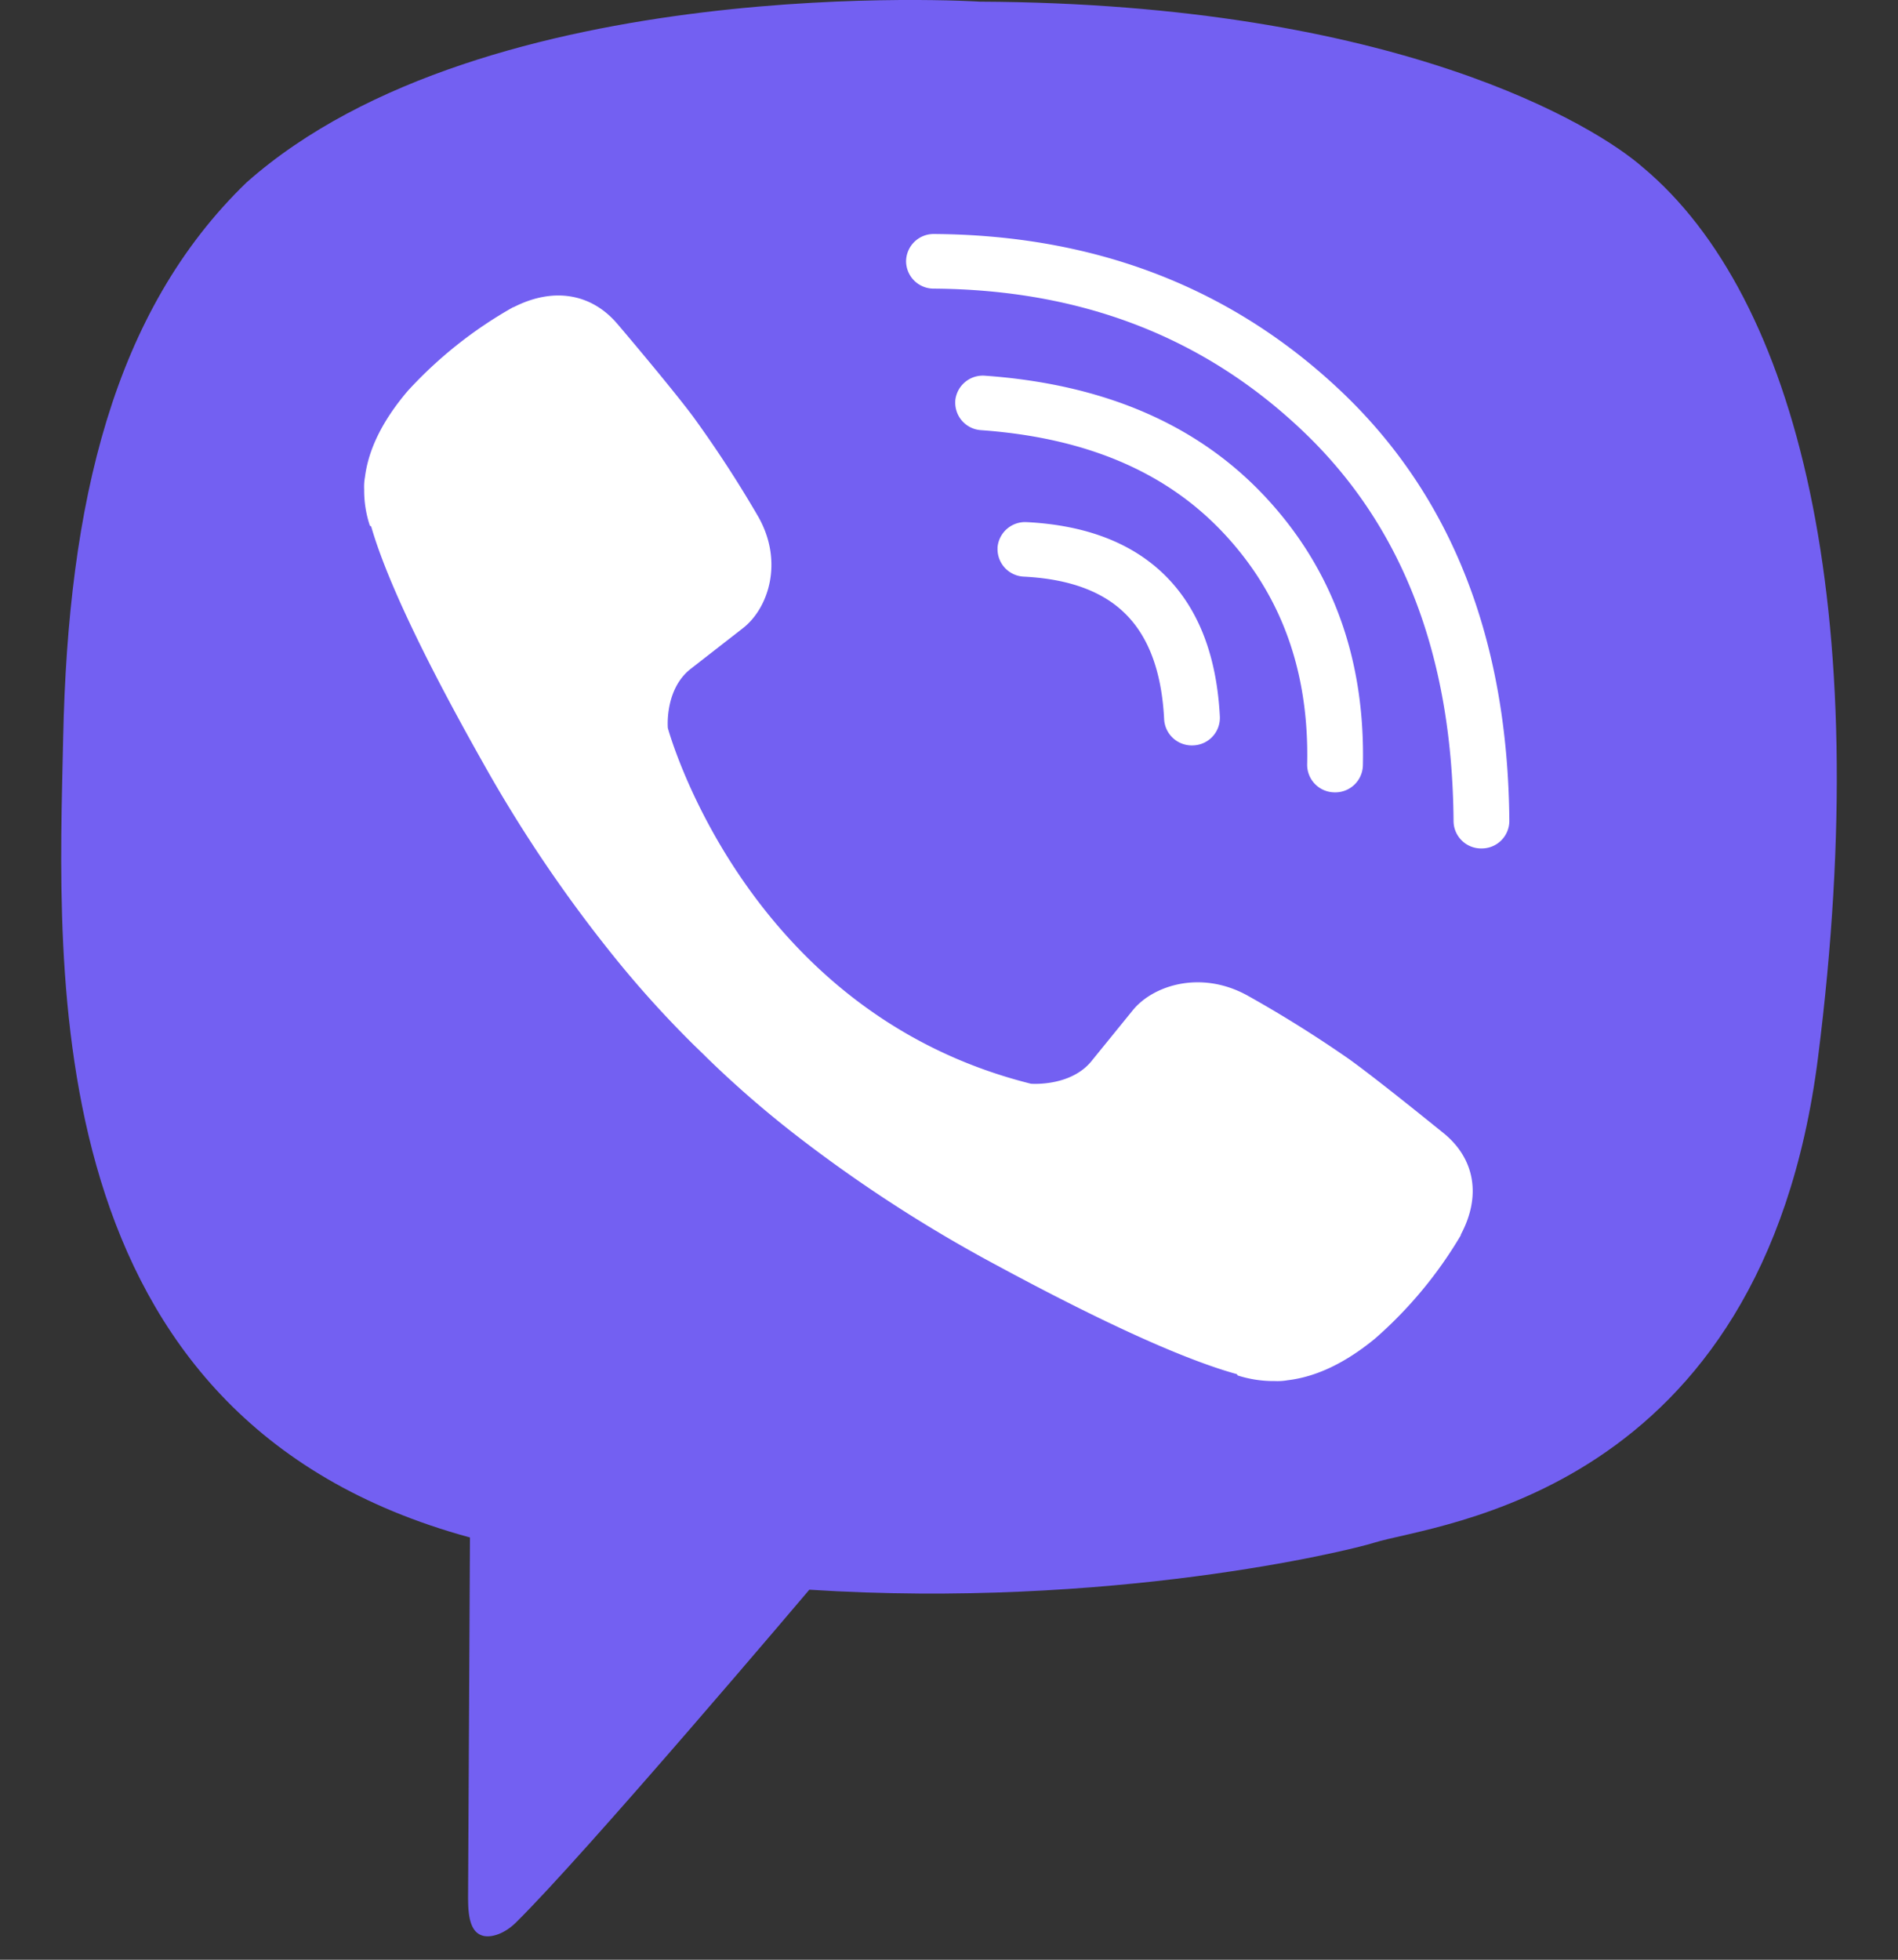
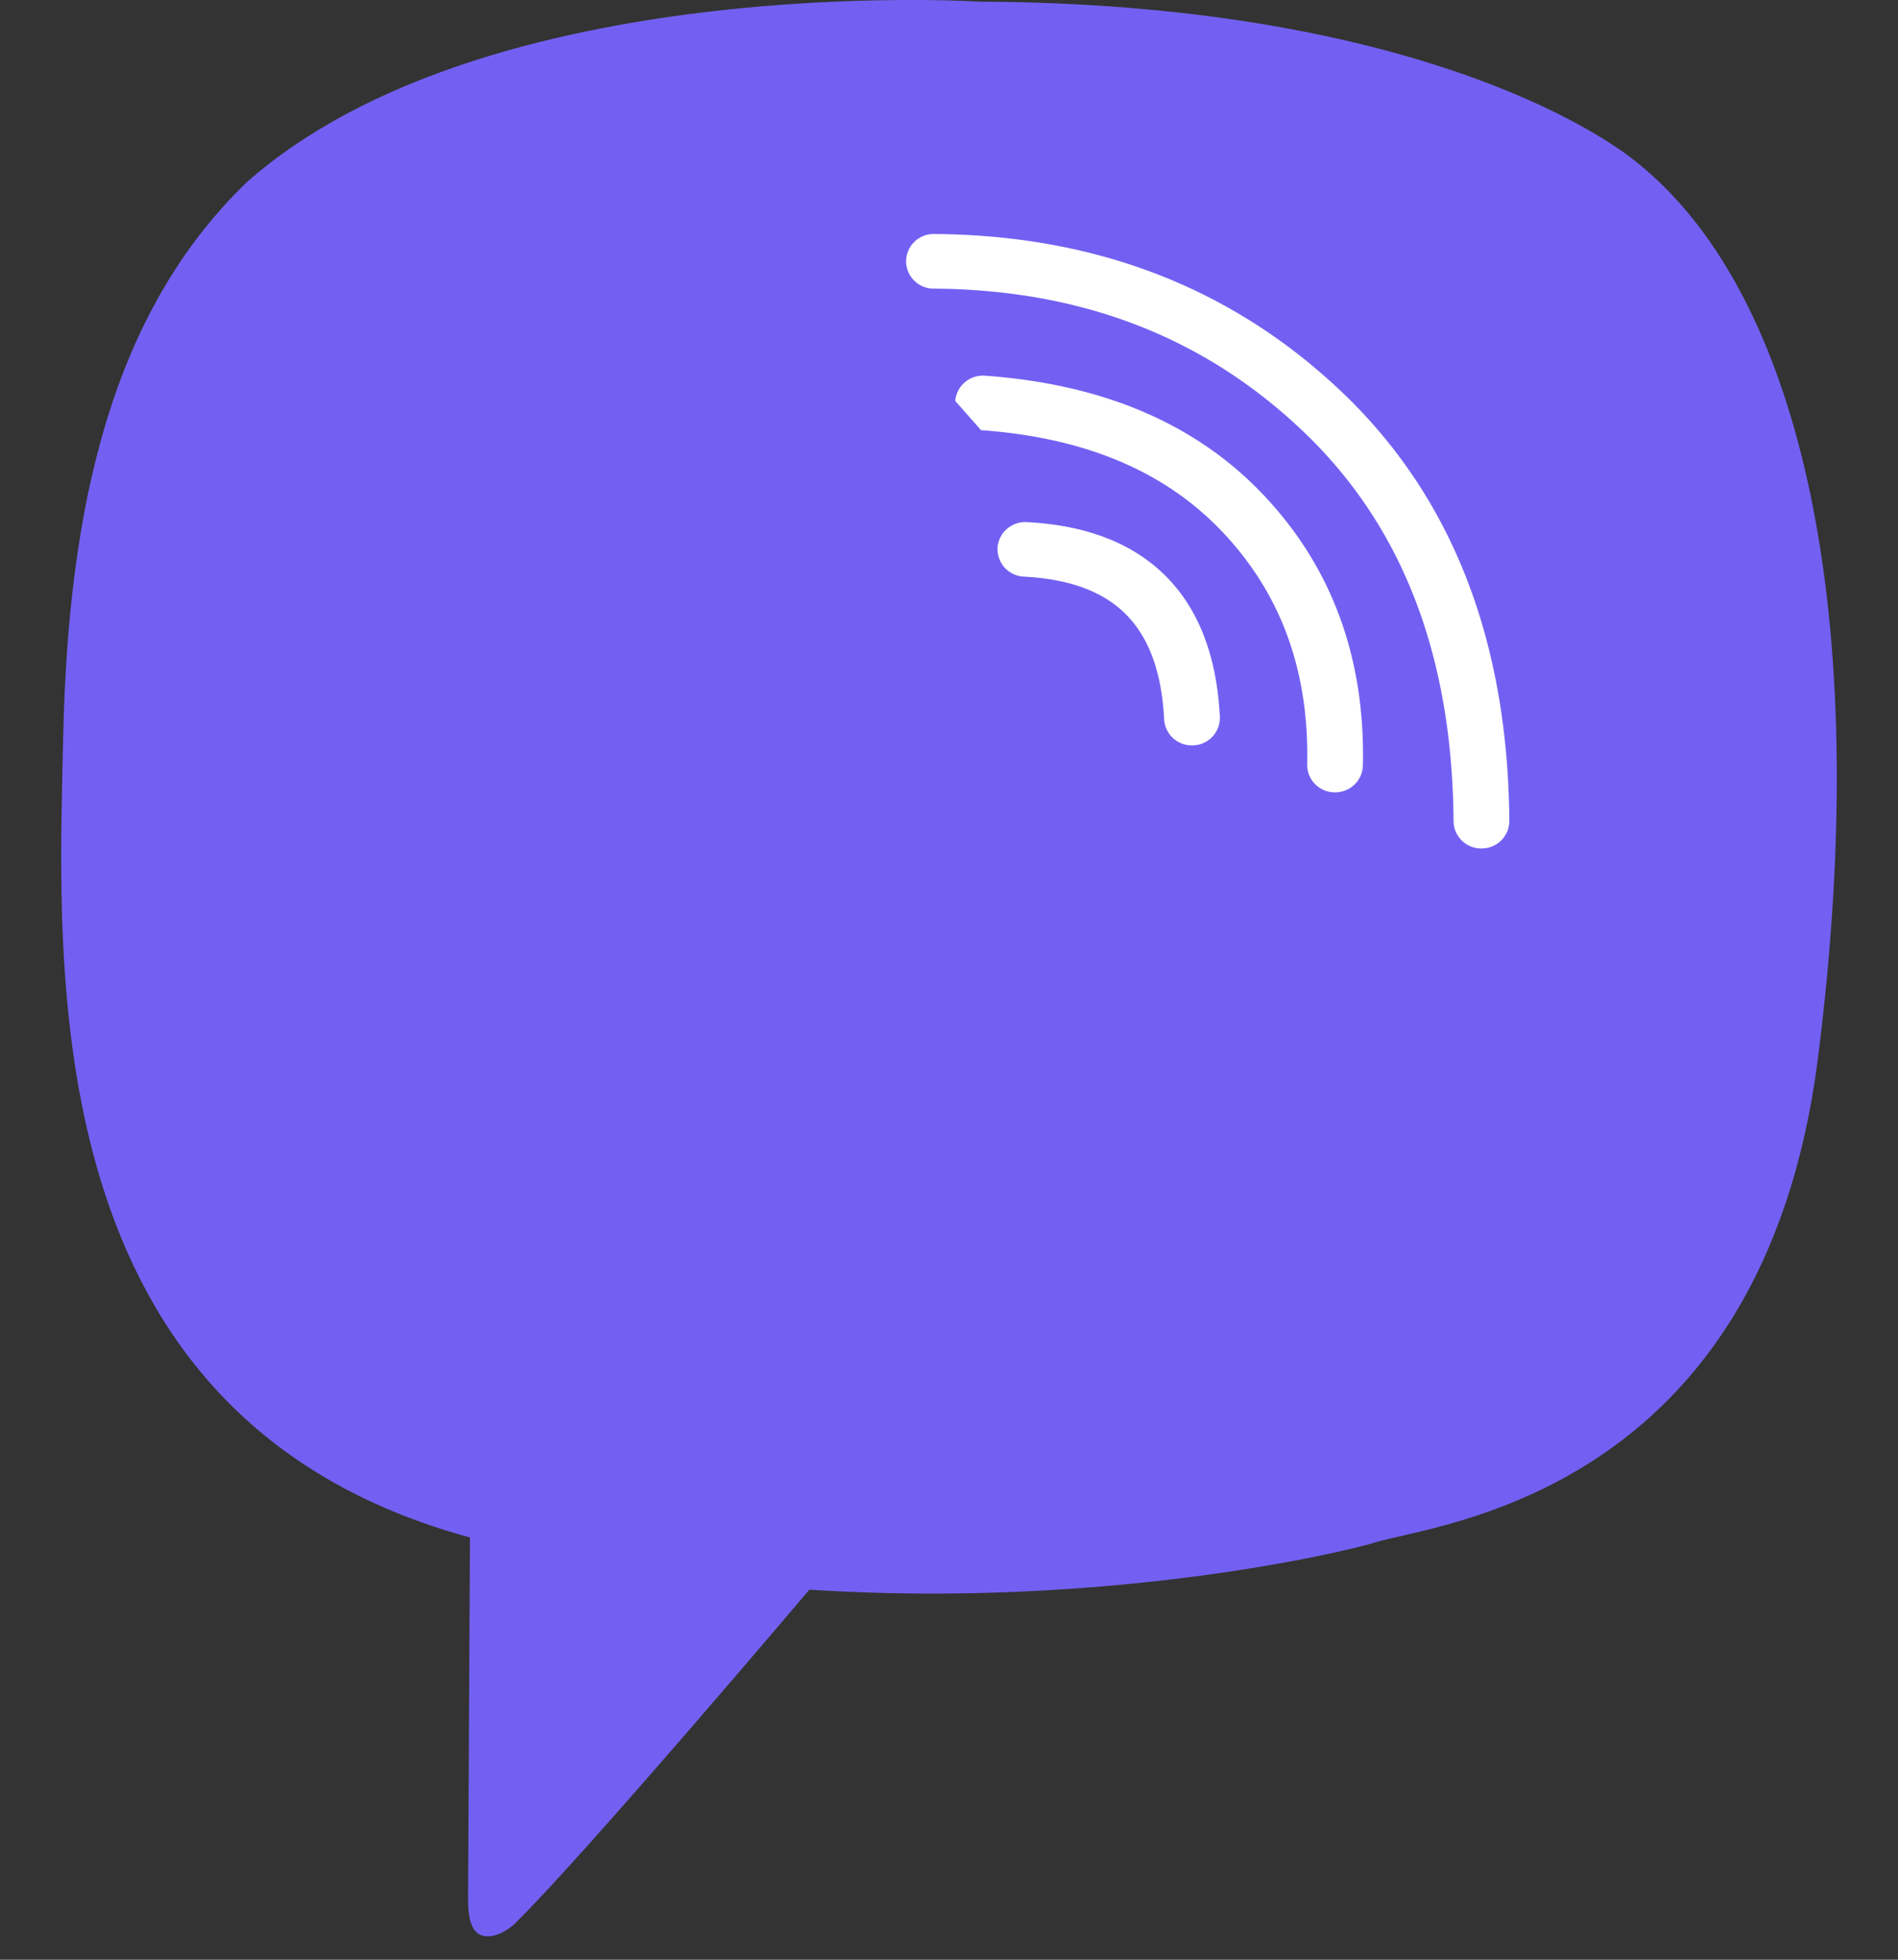
<svg xmlns="http://www.w3.org/2000/svg" width="31" height="32" fill="none">
  <rect width="100%" height="100%" fill="#333333" stroke="none" />
  <path d="M26.837 2.737c-.756-.673-4.02-2.68-10.831-2.71 0 0-8.065-.518-11.98 2.953-2.18 2.106-2.913 5.238-2.994 9.06-.08 3.822-.497 11.123 6.644 13.065l-.031 5.897c0 .333.054.56.248.608.14.033.35-.038.528-.212 1.142-1.122 4.798-5.44 4.798-5.44 4.905.314 8.807-.634 9.227-.768.99-.312 6.342-.762 7.248-7.924.936-7.383-.344-12.423-2.857-14.53z" fill="#7360F2" />
-   <path fill-rule="evenodd" clip-rule="evenodd" d="M14.799 4.264a.45.45 0 01.458-.443c2.643.018 4.876.88 6.67 2.59 1.808 1.727 2.702 4.076 2.725 6.994a.45.45 0 01-.452.449.45.45 0 01-.459-.442c-.02-2.735-.852-4.837-2.45-6.362-1.613-1.54-3.616-2.32-6.04-2.337a.45.45 0 01-.452-.449zm.803 2.283a.452.452 0 01.488-.412c1.912.137 3.451.776 4.572 1.974 1.11 1.187 1.636 2.662 1.598 4.393a.451.451 0 01-.465.436.45.45 0 01-.445-.455c.033-1.527-.425-2.772-1.36-3.772-.93-.995-2.233-1.563-3.967-1.687a.449.449 0 01-.42-.477zm.69 2.401a.452.452 0 01.48-.422c.939.048 1.72.327 2.277.89.555.562.827 1.346.875 2.288a.45.45 0 01-.433.467.452.452 0 01-.477-.423c-.04-.806-.267-1.355-.62-1.712-.35-.355-.884-.58-1.67-.62a.45.45 0 01-.431-.468z" fill="#fff" />
-   <path d="M16.838 17.696s.64.053.984-.363l.672-.827c.324-.41 1.107-.672 1.872-.255.574.32 1.132.67 1.67 1.044.508.366 1.55 1.216 1.552 1.216.496.41.61 1.012.273 1.646l-.002.014a6.896 6.896 0 01-1.399 1.685c-.006.003-.006.007-.012.01-.482.394-.956.618-1.42.672a.96.96 0 01-.208.013 1.928 1.928 0 01-.604-.091l-.015-.022c-.716-.198-1.912-.693-3.904-1.768a23.306 23.306 0 01-3.28-2.121 17.08 17.08 0 01-1.474-1.28l-.05-.05-.05-.048-.05-.049-.05-.048c-.463-.457-.9-.939-1.307-1.444a22.749 22.749 0 01-2.167-3.21C6.77 10.47 6.265 9.3 6.063 8.598l-.022-.015a1.815 1.815 0 01-.093-.591.874.874 0 01.013-.203c.058-.455.287-.918.687-1.392.004-.005.007-.005.01-.012A6.97 6.97 0 018.38 5.017l.013-.003c.649-.33 1.263-.219 1.681.264.004.003.87 1.022 1.243 1.52.383.527.739 1.073 1.066 1.636.427.749.16 1.516-.26 1.832l-.845.658c-.427.338-.37.964-.37.964s1.251 4.639 5.93 5.808z" fill="#fff" />
+   <path fill-rule="evenodd" clip-rule="evenodd" d="M14.799 4.264a.45.45 0 01.458-.443c2.643.018 4.876.88 6.67 2.59 1.808 1.727 2.702 4.076 2.725 6.994a.45.45 0 01-.452.449.45.45 0 01-.459-.442c-.02-2.735-.852-4.837-2.45-6.362-1.613-1.54-3.616-2.32-6.04-2.337a.45.45 0 01-.452-.449zm.803 2.283a.452.452 0 01.488-.412c1.912.137 3.451.776 4.572 1.974 1.11 1.187 1.636 2.662 1.598 4.393a.451.451 0 01-.465.436.45.45 0 01-.445-.455c.033-1.527-.425-2.772-1.36-3.772-.93-.995-2.233-1.563-3.967-1.687zm.69 2.401a.452.452 0 01.48-.422c.939.048 1.72.327 2.277.89.555.562.827 1.346.875 2.288a.45.45 0 01-.433.467.452.452 0 01-.477-.423c-.04-.806-.267-1.355-.62-1.712-.35-.355-.884-.58-1.67-.62a.45.45 0 01-.431-.468z" fill="#fff" />
</svg>